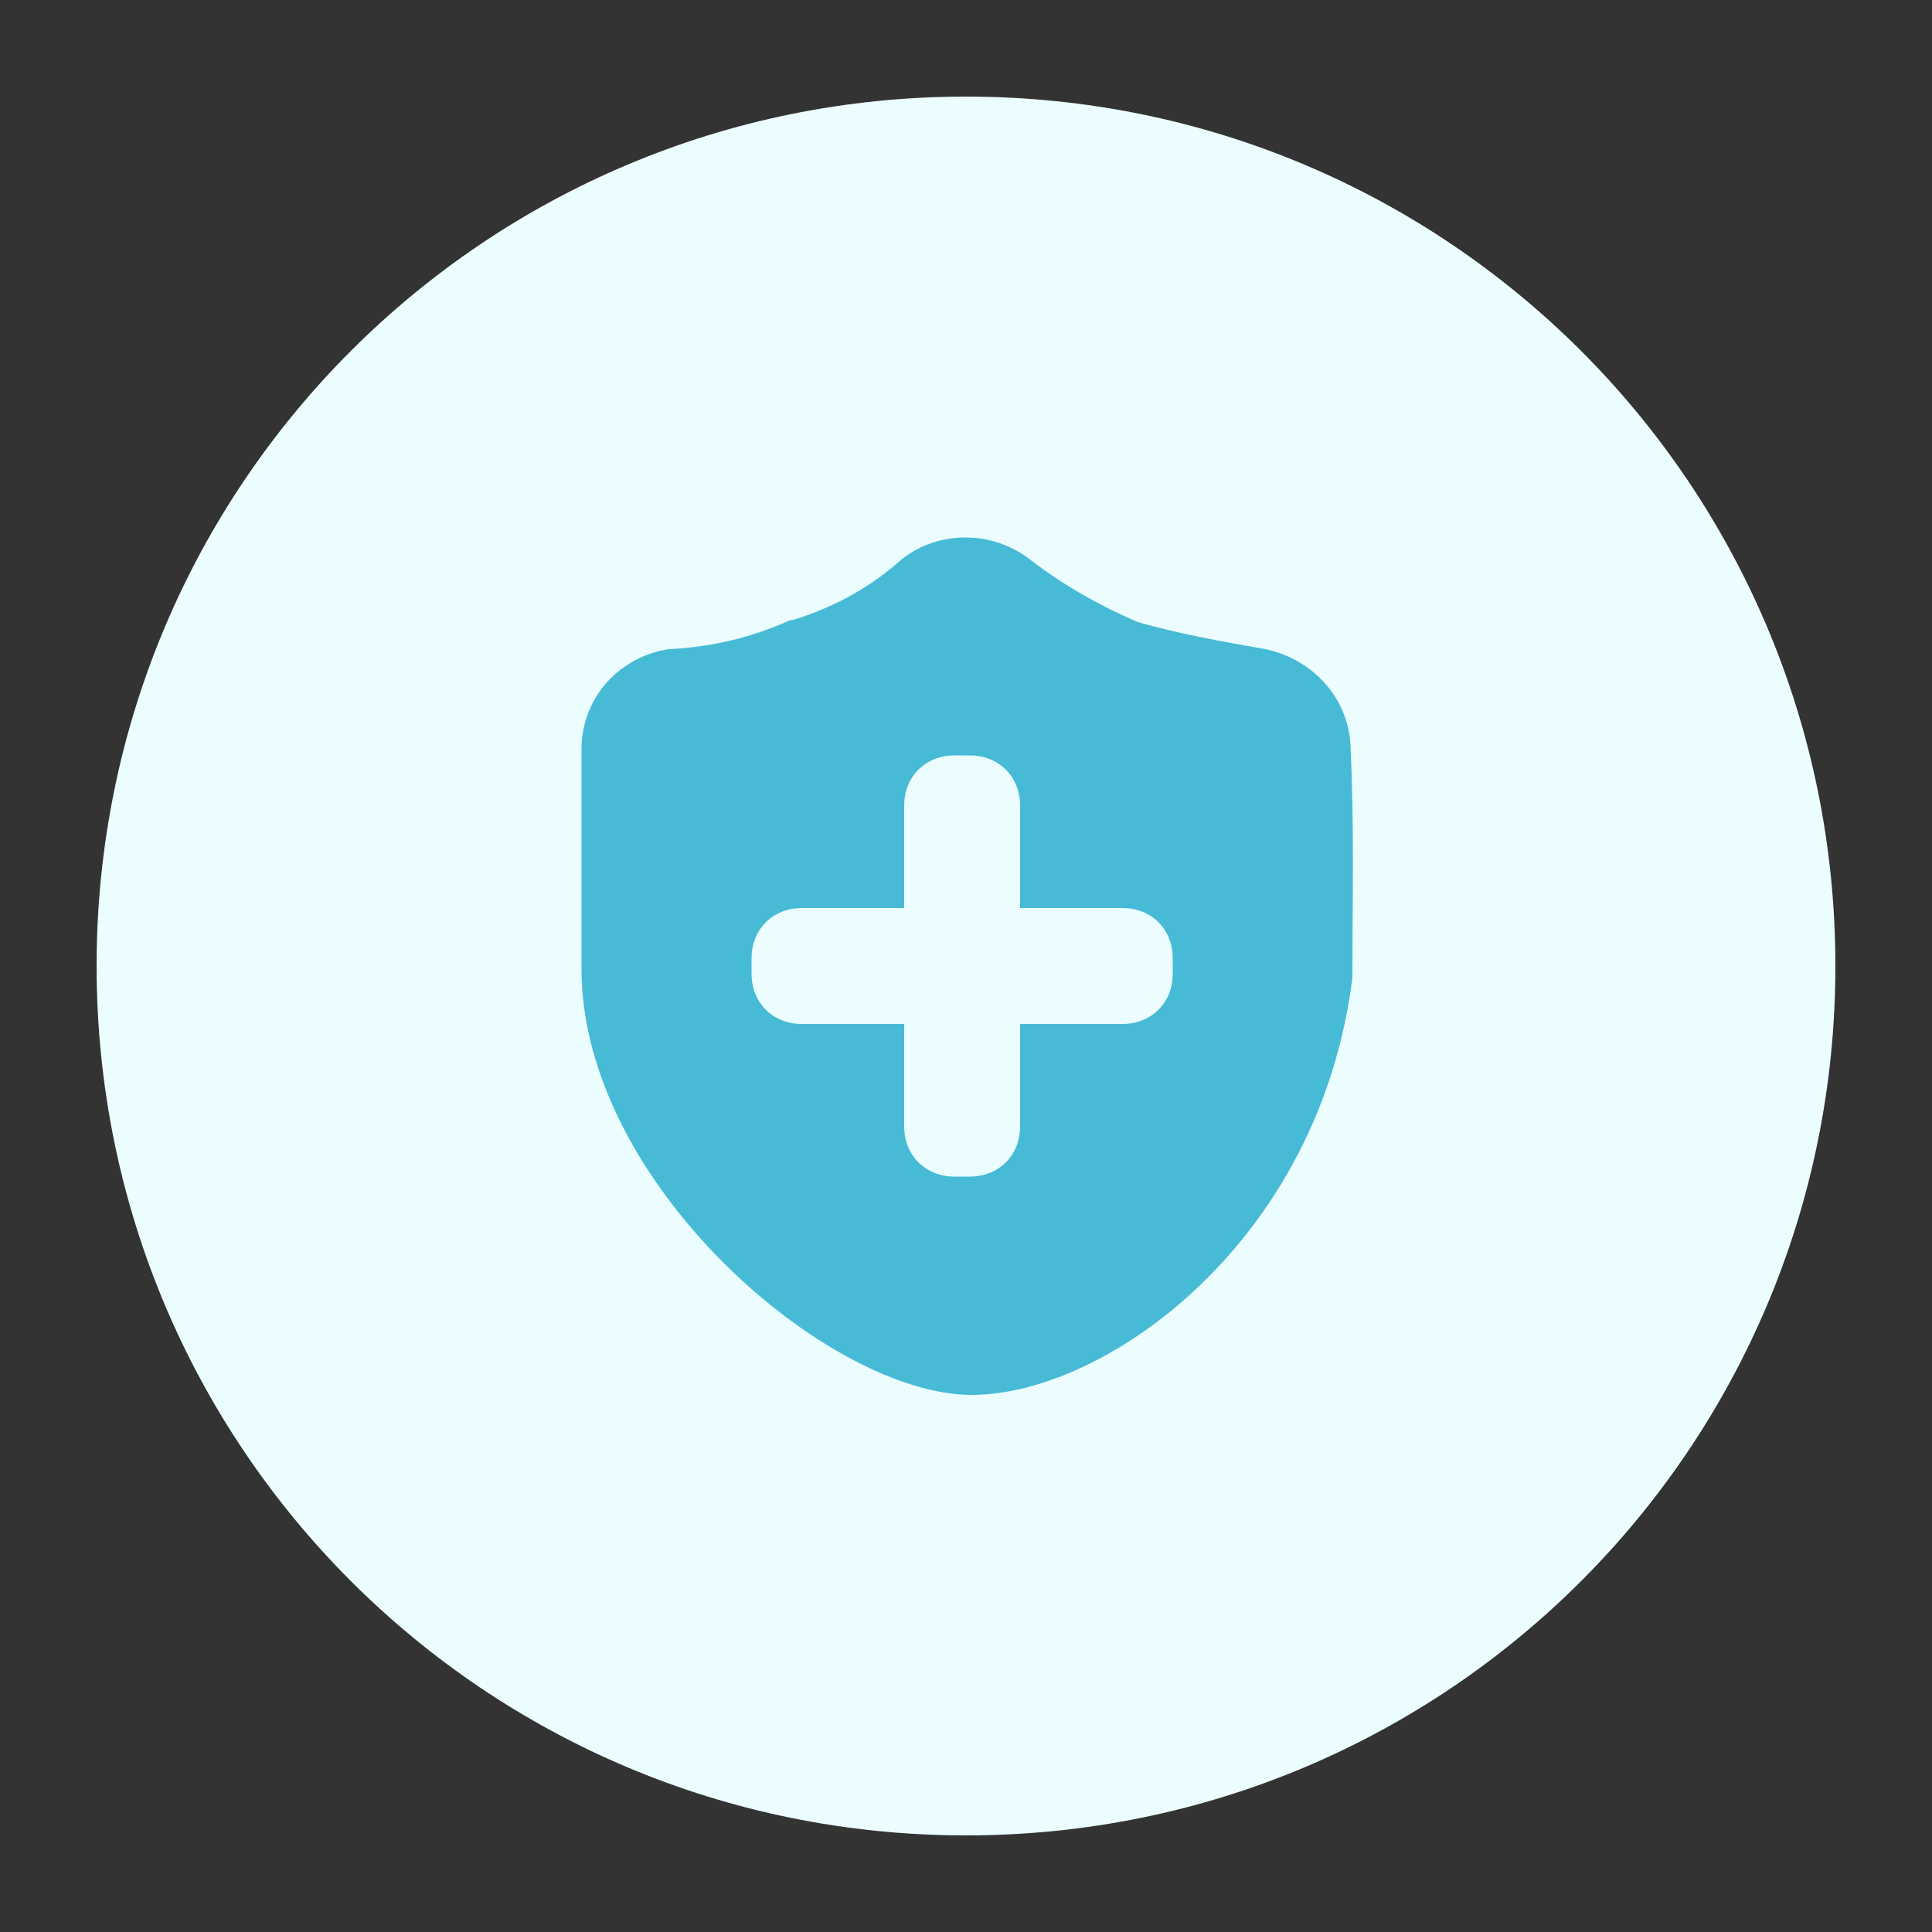
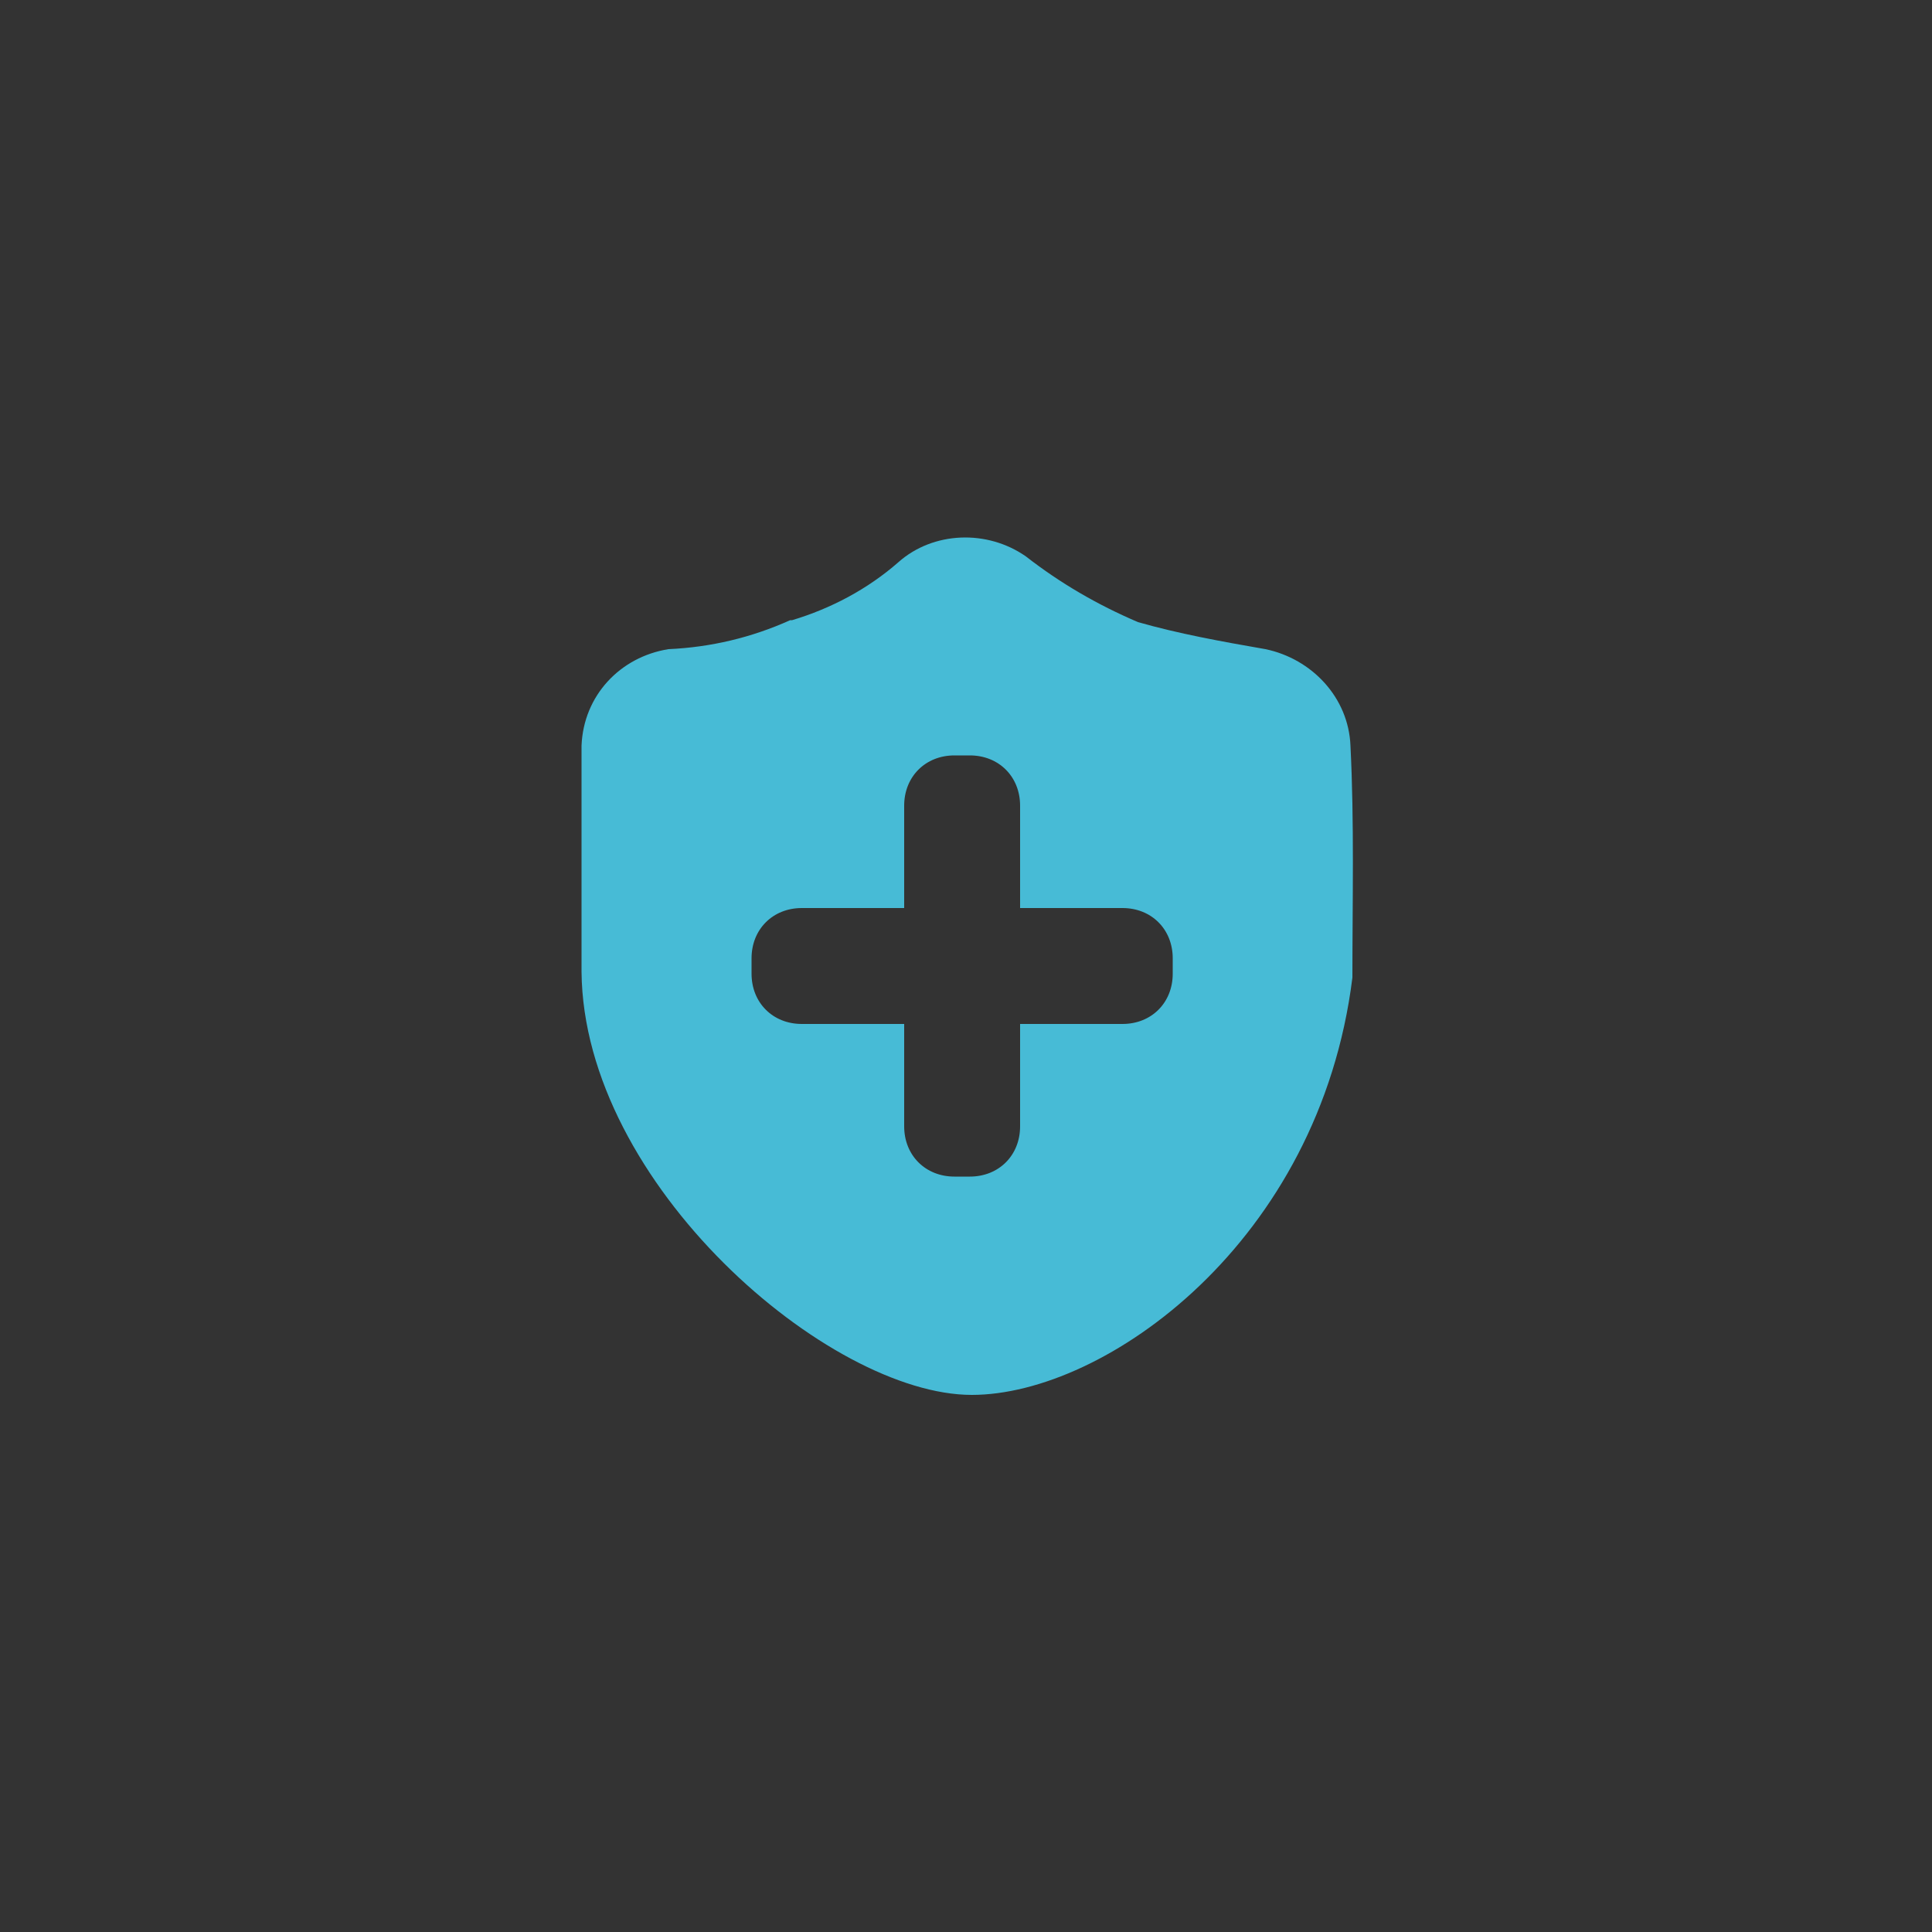
<svg xmlns="http://www.w3.org/2000/svg" t="1611323670948" class="icon" viewBox="0 0 1024 1024" version="1.1" p-id="819" width="200" height="200">
  <rect x="0" y="0" width="1024" height="1024" fill="#333333" stroke="none" />
  <defs>
    <style type="text/css" />
  </defs>
-   <path d="M51.2 512c0 254.976 205.824 460.8 460.8 460.8s460.8-205.824 460.8-460.8S766.976 51.2 512 51.2 51.2 257.024 51.2 512z" fill="#EBFDFF" p-id="820" />
-   <path d="M715.776 395.264c-1.024-25.6-20.48-46.08-45.056-51.2-23.552-4.096-46.08-8.192-67.584-14.336-21.504-9.216-40.96-20.48-59.392-34.816-20.48-14.336-49.152-13.312-67.584 3.072-16.384 14.336-35.84 24.576-56.32 30.72h-1.024c-20.48 9.216-41.984 14.336-64.512 15.36-25.6 4.096-45.056 24.576-46.08 51.2v119.808c1.024 112.64 131.072 224.256 206.848 224.256 70.656 0 184.32-80.896 201.728-221.184 0-40.96 1.024-81.92-1.024-122.88z m-94.208 120.832c0 15.36-11.264 26.624-26.624 26.624h-54.272v54.272c0 15.36-11.264 26.624-26.624 26.624h-8.192c-15.36 0-26.624-11.264-26.624-26.624V542.72h-54.272c-15.36 0-26.624-11.264-26.624-26.624v-8.192c0-15.36 11.264-26.624 26.624-26.624h54.272v-54.272c0-15.36 11.264-26.624 26.624-26.624h8.192c15.36 0 26.624 11.264 26.624 26.624V481.28h54.272c15.36 0 26.624 11.264 26.624 26.624v8.192z" fill="#47BBD6" p-id="821" />
+   <path d="M715.776 395.264c-1.024-25.6-20.48-46.08-45.056-51.2-23.552-4.096-46.08-8.192-67.584-14.336-21.504-9.216-40.96-20.48-59.392-34.816-20.48-14.336-49.152-13.312-67.584 3.072-16.384 14.336-35.84 24.576-56.32 30.72h-1.024c-20.48 9.216-41.984 14.336-64.512 15.36-25.6 4.096-45.056 24.576-46.08 51.2v119.808c1.024 112.64 131.072 224.256 206.848 224.256 70.656 0 184.32-80.896 201.728-221.184 0-40.96 1.024-81.92-1.024-122.88z m-94.208 120.832c0 15.36-11.264 26.624-26.624 26.624h-54.272v54.272c0 15.36-11.264 26.624-26.624 26.624h-8.192c-15.36 0-26.624-11.264-26.624-26.624V542.72h-54.272c-15.36 0-26.624-11.264-26.624-26.624v-8.192c0-15.36 11.264-26.624 26.624-26.624h54.272v-54.272c0-15.36 11.264-26.624 26.624-26.624h8.192c15.36 0 26.624 11.264 26.624 26.624V481.28h54.272c15.36 0 26.624 11.264 26.624 26.624z" fill="#47BBD6" p-id="821" />
</svg>